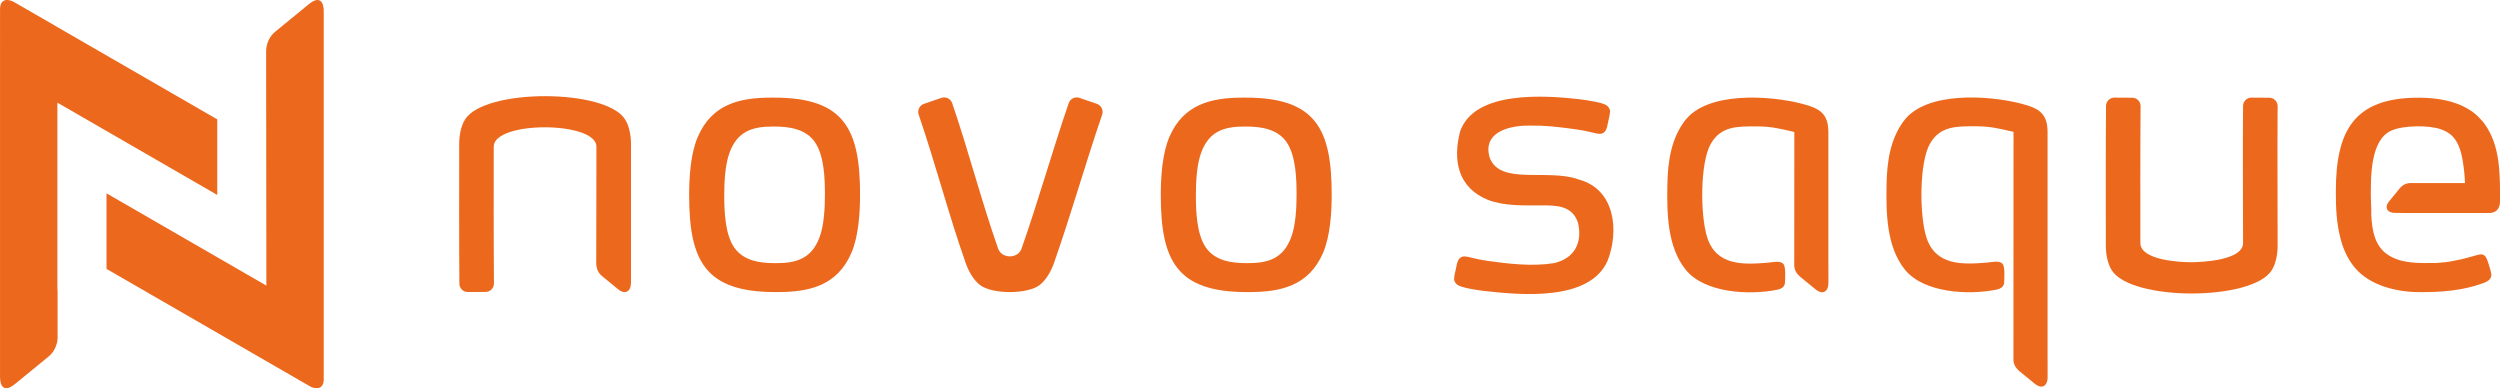
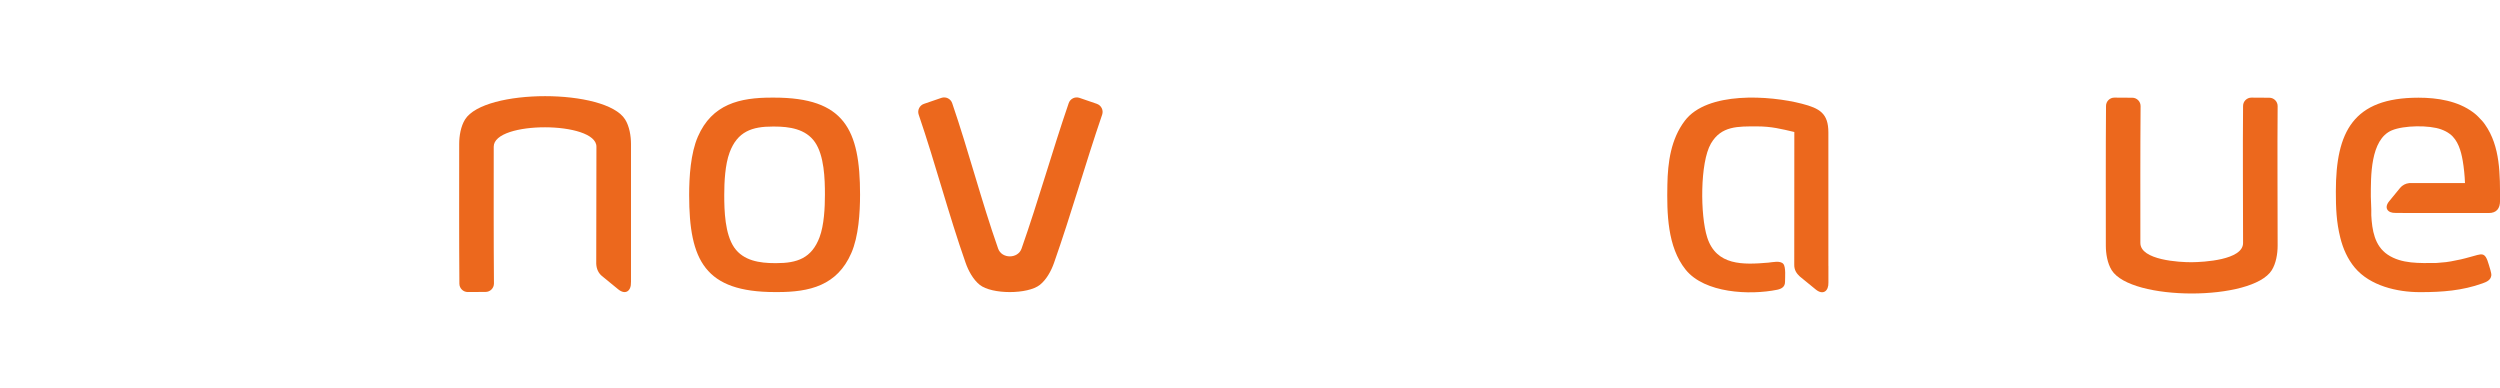
<svg xmlns="http://www.w3.org/2000/svg" id="Camada_1" data-name="Camada 1" viewBox="0 0 668.94 103.89">
  <defs>
    <style>
      .cls-1 {
        fill: #ec681d;
        fill-rule: evenodd;
      }
    </style>
  </defs>
  <path class="cls-1" d="M293.5,27.79c1.18.41,1.82,1.71,1.41,2.89-4.5,13.16-8.28,26.57-12.89,39.69-.73,2.08-2.01,4.44-3.76,5.84-3.24,2.59-12.87,2.59-16.11,0-1.75-1.39-3.03-3.76-3.76-5.84-4.6-13.09-8.08-26.56-12.57-39.69-.41-1.19.23-2.49,1.41-2.89l4.66-1.6c1.19-.41,2.49.23,2.89,1.41,4.41,12.87,7.79,26.1,12.3,38.93.97,2.76,5.29,2.76,6.26,0,4.52-12.87,8.2-26.03,12.62-38.93.41-1.19,1.71-1.82,2.89-1.41l4.66,1.6Z" />
-   <path class="cls-1" d="M664.19,32.37c.26.28.49.6.72.92,4.18,5.92,4.04,13.55,4.04,20.48,0,1.97-.91,3.23-2.99,3.23h-22.84c-.16,0-.31,0-.47-.03h-1.68c-2.08.07-3.13-1.35-1.7-3.1l2.94-3.59c.6-.73,1.47-1.18,2.4-1.28.06-.01.12-.02.19-.02h.06c.06,0,.11,0,.17,0,.59,0,1.18,0,1.76,0,.08,0,.18,0,.28,0h12.5c-.06-1.95-.3-4.2-.61-6.01-.44-2.55-1.26-5.49-3.42-7.11-.75-.56-1.41-.89-2.29-1.22-3.22-1.21-10.06-1.1-13.23.23-5.84,2.44-5.64,12.5-5.64,17.81l.12,3.36c.03.52-.03,1.04,0,1.56.21,3.93.86,8.18,4.39,10.54,3.75,2.51,8.5,2.24,12.81,2.24.48,0,.93-.1,1.41-.12,1.8-.08,3.62-.49,5.38-.86.83-.17,1.64-.43,2.46-.64,3.14-.79,3.94-1.67,5.01,2.1.19.67.73,2.21.66,2.83-.15,1.3-1.32,1.76-2.38,2.14-5.4,1.94-10.8,2.34-16.49,2.34h-.28c-6.06,0-13.3-1.7-17.36-6.53-1.94-2.31-3.18-5.12-3.9-8.03-1.06-4.24-1.19-8.01-1.19-12.36,0-15.98,4.62-25.11,22.09-25.11,5.07,0,10.52.84,14.69,3.95,1.03.77,1.55,1.39,2.41,2.3h0Z" />
+   <path class="cls-1" d="M664.19,32.37c.26.28.49.6.72.92,4.18,5.92,4.04,13.55,4.04,20.48,0,1.97-.91,3.23-2.99,3.23h-22.84c-.16,0-.31,0-.47-.03h-1.68c-2.08.07-3.13-1.35-1.7-3.1l2.94-3.59c.6-.73,1.47-1.18,2.4-1.28.06-.01.12-.02.19-.02h.06c.06,0,.11,0,.17,0,.59,0,1.18,0,1.76,0,.08,0,.18,0,.28,0h12.5c-.06-1.95-.3-4.2-.61-6.01-.44-2.55-1.26-5.49-3.42-7.11-.75-.56-1.41-.89-2.29-1.22-3.22-1.21-10.06-1.1-13.23.23-5.84,2.44-5.64,12.5-5.64,17.81l.12,3.36c.03.52-.03,1.04,0,1.56.21,3.93.86,8.18,4.39,10.54,3.75,2.51,8.5,2.24,12.81,2.24.48,0,.93-.1,1.41-.12,1.8-.08,3.62-.49,5.38-.86.83-.17,1.64-.43,2.46-.64,3.14-.79,3.94-1.67,5.01,2.1.19.67.73,2.21.66,2.83-.15,1.3-1.32,1.76-2.38,2.14-5.4,1.94-10.8,2.34-16.49,2.34h-.28c-6.06,0-13.3-1.7-17.36-6.53-1.94-2.31-3.18-5.12-3.9-8.03-1.06-4.24-1.19-8.01-1.19-12.36,0-15.98,4.62-25.11,22.09-25.11,5.07,0,10.52.84,14.69,3.95,1.03.77,1.55,1.39,2.41,2.3h0" />
  <path class="cls-1" d="M609.44,28.4c-.1,12.45,0,24.9,0,37.34,0,2.14-.42,4.72-1.57,6.56-5.2,8.31-37.63,8.31-42.83,0-1.15-1.84-1.57-4.42-1.57-6.56,0-12.47-.05-24.94.05-37.4,0-1.23,1.02-2.23,2.25-2.22l4.78.03c1.23,0,2.23,1.02,2.22,2.25-.1,12.21-.06,24.41-.06,36.62,0,4.58,10.51,5.18,13.8,5.14,3-.03,13.68-.56,13.68-5.14,0-12.23-.11-24.45,0-36.68,0-1.23,1.02-2.23,2.25-2.22l4.78.03c1.23,0,2.23,1.02,2.22,2.25h0Z" />
-   <path class="cls-1" d="M346.93,52.09c0-4.24-.18-10.43-2.67-14.05-2.46-3.56-6.86-4.18-10.89-4.18h-.35c-5.6-.02-9.51,1.33-11.6,6.95-1.21,3.24-1.43,7.9-1.43,11.37,0,4.24.18,10.43,2.67,14.05,2.46,3.56,6.86,4.18,10.89,4.18h.34c5.61.02,9.51-1.33,11.61-6.95,1.21-3.24,1.43-7.9,1.43-11.37ZM356.33,52.08c0,4.86-.4,11.18-2.34,15.64-3.78,8.68-11.14,10.46-19.87,10.43-.04,0-.07,0-.11,0h-.41c-18.78,0-23-8.45-23-25.96,0-4.86.39-11.18,2.34-15.64,3.78-8.67,11.14-10.46,19.87-10.43h.52c18.78,0,23,8.45,23,25.96h0Z" />
-   <path class="cls-1" d="M422.61,26.56c1.4.16,2.78.37,4.16.65.84.17,2.5.52,3.15,1.01.4.3.89.94.89,1.45,0,.97-.34,2.09-.53,3.05-.28,1.42-.53,3.19-2.39,3.09-.68-.04-1.49-.28-2.16-.44-1.22-.29-2.44-.53-3.68-.71-3.31-.47-6.57-.89-9.92-1.03-.05,0-.1,0-.16,0-1.3-.03-2.61-.01-3.91-.01-5.01.22-11.2,2.08-9.52,8.36,1.36,4.1,5.69,4.62,9.45,4.78,4.61.21,10.19-.31,14.54,1.3,9.59,2.62,10.75,13.59,7.66,21.62-4.73,11.04-23.27,9.27-32.91,8.19-1.4-.16-2.78-.37-4.16-.65-.84-.17-2.5-.53-3.15-1.01-.4-.3-.89-.94-.89-1.45,0-.97.34-2.09.53-3.05.29-1.42.53-3.19,2.39-3.09.68.04,1.49.28,2.16.44,1.22.29,2.44.53,3.68.71,5.73.82,12.15,1.57,17.89.65,5.5-1.18,7.77-5.47,6.51-10.81-1.54-4.62-5.68-4.66-9.83-4.66-4.68,0-9.74.23-14.21-1.44-8.16-3.3-9.5-10.63-7.51-18.34,3.83-11.07,22.87-9.64,31.92-8.63h0Z" />
  <path class="cls-1" d="M220.73,52.09c0-4.24-.18-10.43-2.67-14.05-2.46-3.56-6.86-4.18-10.89-4.18h-.35c-5.6-.02-9.51,1.33-11.6,6.95-1.21,3.24-1.43,7.9-1.43,11.37,0,4.24.18,10.43,2.67,14.05,2.46,3.56,6.86,4.18,10.89,4.18h.34c5.61.02,9.51-1.33,11.61-6.95,1.21-3.24,1.43-7.9,1.43-11.37h0ZM230.13,52.08c0,4.86-.39,11.18-2.34,15.64-3.78,8.68-11.14,10.46-19.87,10.43-.04,0-.07,0-.11,0h-.41c-18.78,0-23-8.45-23-25.96,0-4.86.39-11.18,2.34-15.64,3.78-8.67,11.14-10.46,19.87-10.43h.52c18.78,0,23,8.45,23,25.96h0Z" />
  <path class="cls-1" d="M168.83,75.5c.09,2.34-1.45,3.53-3.43,1.9l-4.35-3.56c-.91-.77-1.44-1.84-1.51-3.26l.05-31.34c0-6.85-27.48-6.96-27.48,0,0,12.21-.04,24.41.06,36.62,0,1.23-.99,2.24-2.22,2.25l-4.78.03c-1.23,0-2.24-.99-2.25-2.22-.1-12.47-.05-24.93-.05-37.4,0-2.14.42-4.72,1.57-6.56,5.2-8.31,37.63-8.31,42.83,0,1.15,1.84,1.57,4.42,1.57,6.56v36.98Z" />
-   <path class="cls-1" d="M547.89,96.39v4.44c.08,2.31-1.43,3.48-3.39,1.88-1.42-1.16-2.84-2.32-4.26-3.48-.85-.79-1.53-1.71-1.49-3.2l.02-60.74c-3.49-.82-6.15-1.5-9.95-1.5-5.16,0-9.6-.17-12.37,4.6-2.94,5.06-2.88,19.22-.99,25.11,2.44,7.62,9.65,7.31,16.32,6.75,1.13-.1,3.24-.63,4.05.34.72.86.45,3.7.45,4.81,0,1.34-.96,1.86-2.1,2.1-7.34,1.49-19.4.94-24.48-5.36-4.93-6.13-5.04-15.16-4.9-22.73.11-6.08.95-12.21,4.66-17.12,6-7.94,22.71-6.79,31.32-4.57,4.79,1.23,7.1,2.59,7.1,7.68v60.9s0,.06,0,.1h0Z" />
  <path class="cls-1" d="M489.24,71.14v4.44c.08,2.31-1.43,3.48-3.39,1.88-1.42-1.16-2.84-2.32-4.26-3.48-.85-.79-1.53-1.71-1.49-3.2l.02-35.46c-3.49-.82-6.15-1.5-9.95-1.5-5.16,0-9.6-.17-12.37,4.6-2.94,5.06-2.88,19.22-.99,25.11,2.44,7.62,9.65,7.31,16.32,6.75,1.13-.1,3.24-.63,4.05.34.72.86.45,3.7.45,4.81,0,1.34-.96,1.86-2.1,2.1-7.34,1.49-19.4.94-24.48-5.36-4.93-6.13-5.04-15.16-4.9-22.73.11-6.08.95-12.21,4.66-17.12,6-7.94,22.71-6.79,31.32-4.57,4.79,1.23,7.1,2.6,7.1,7.68v35.62s0,.06,0,.1h0Z" />
-   <path class="cls-1" d="M86.63,101.44c-.04,3.14-2.53,2.62-3.78,1.88-82.47-47.61-10.36-5.98-54.35-31.37v-20.22l42.77,24.69c0-20.89-.06-41.78-.06-62.67,0-2.01.86-3.98,2.42-5.26l9.03-7.39c2.83-2.3,4.08-.75,3.96,2.42v97.93h0ZM14.7,6.87l14.76,8.52,28.67,16.55v20.22c-14.26-8.23-28.51-16.46-42.77-24.69v49.71c.06.43.07.91.05,1.44v9.66h0v1.86c0,.12,0,.24,0,.36v.21h-.01c-.15,1.85-1.01,3.55-2.4,4.69l-9.03,7.39c-.58.47-1.09.78-1.53.95-.16.06-.28.09-.44.13-1.36.24-2-1.05-1.99-3.15,0-.04,0-.08,0-.13V2.44C.04-.7,2.53-.18,3.78.56l10.92,6.3Z" />
</svg>